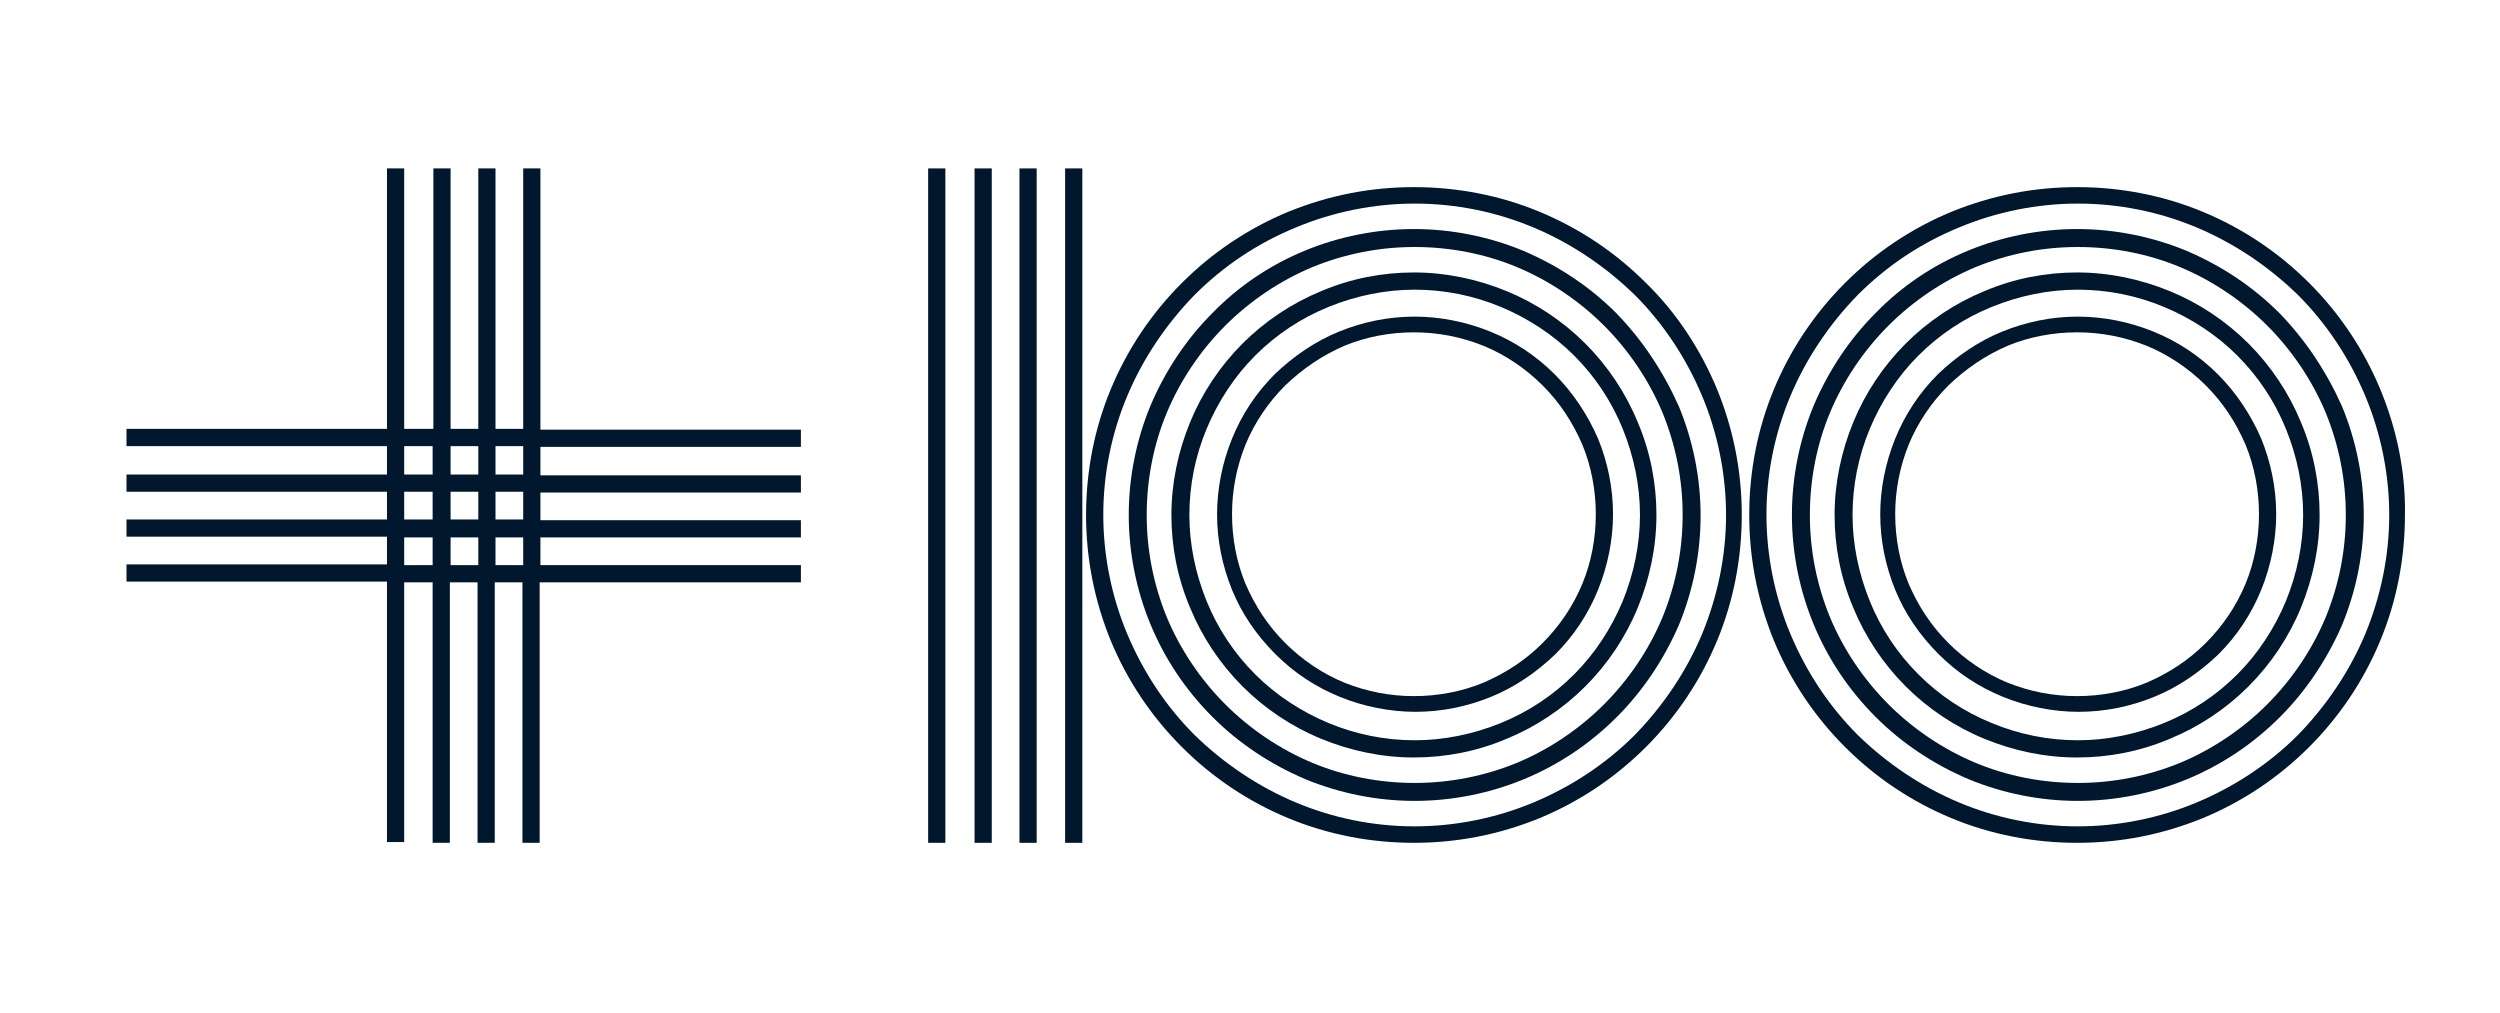
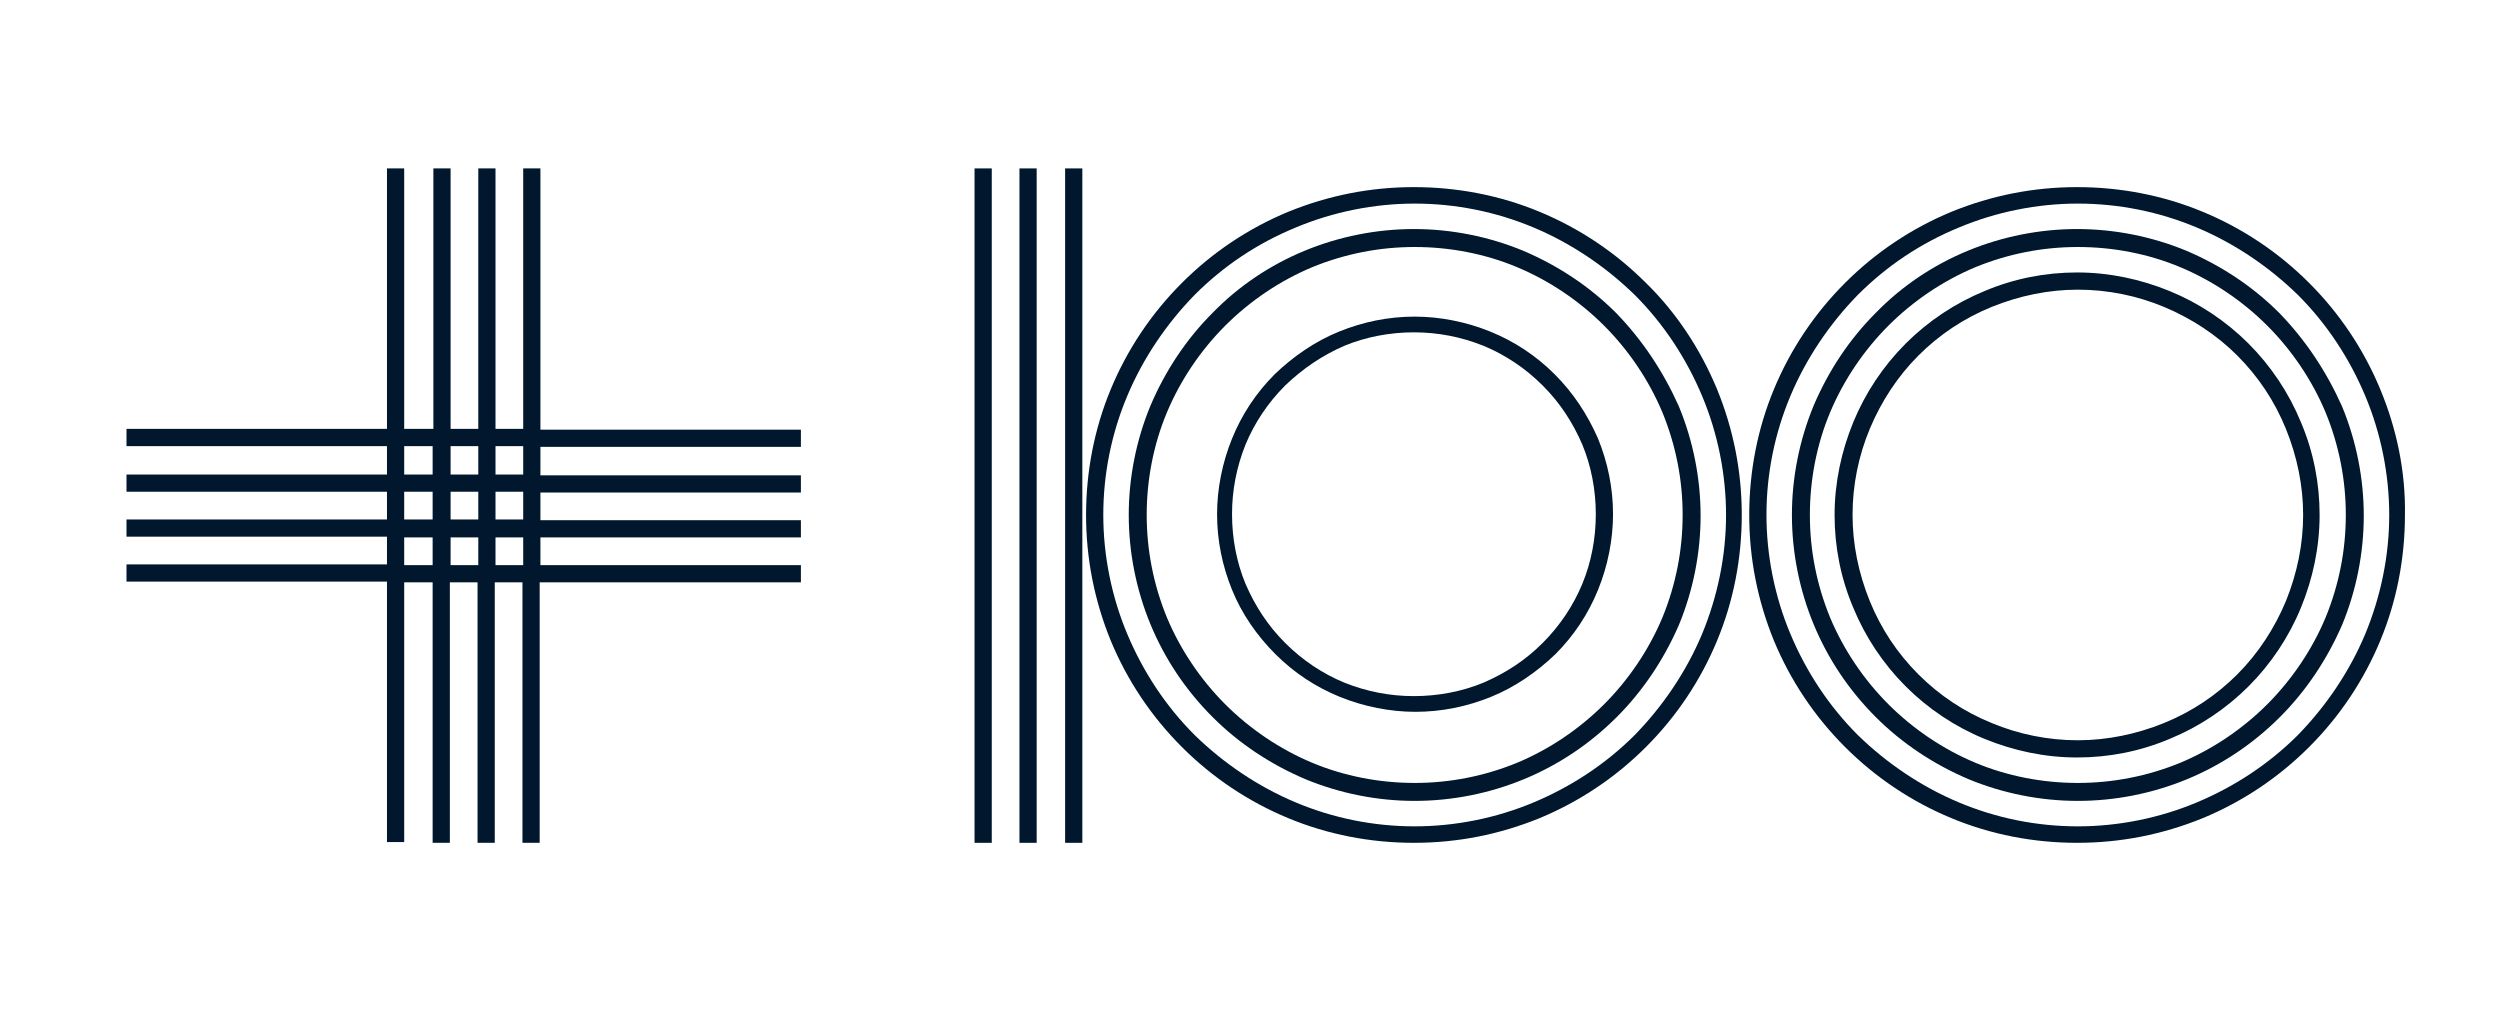
<svg xmlns="http://www.w3.org/2000/svg" version="1.0" id="Calque_1" x="0px" y="0px" viewBox="0 0 334 135.4" style="enable-background:new 0 0 334 135.4;" xml:space="preserve">
  <style type="text/css">
	.st0{fill:#00172D;}
</style>
  <g>
    <rect x="130.2" y="22.5" class="st0" width="2.3" height="90.1" />
-     <rect x="124" y="22.5" class="st0" width="2.3" height="90.1" />
    <rect x="142.3" y="22.5" class="st0" width="2.3" height="90.1" />
    <rect x="136.2" y="22.5" class="st0" width="2.3" height="90.1" />
    <polygon class="st0" points="189,95.2 189,95.2 189,95.2  " />
    <path class="st0" d="M207.7,50c-2.5-2.5-5.4-4.4-8.6-5.7c-3.2-1.3-6.7-2-10.1-2c-3.5,0-6.9,0.7-10.1,2c-3.2,1.3-6.1,3.3-8.6,5.7   c-2.5,2.5-4.4,5.4-5.7,8.6c-1.3,3.2-2,6.7-2,10.1c0,3.5,0.7,6.9,2,10.1c1.3,3.2,3.3,6.1,5.8,8.6c2.5,2.5,5.4,4.4,8.6,5.7   c3.2,1.3,6.7,2,10.1,2c3.5,0,6.9-0.7,10.1-2c3.2-1.3,6.1-3.3,8.6-5.7c2.5-2.5,4.4-5.4,5.7-8.6c1.3-3.2,2-6.7,2-10.1   c0-3.5-0.7-6.9-2-10.1C212.1,55.4,210.2,52.5,207.7,50z M211.4,78c-1.2,2.9-3,5.6-5.3,7.9c-2.3,2.3-4.9,4-7.9,5.3   c-2.9,1.2-6.1,1.8-9.3,1.8c-3.2,0-6.3-0.6-9.3-1.8c-2.9-1.2-5.6-3-7.9-5.3c-2.3-2.3-4-4.9-5.3-7.9c-1.2-2.9-1.8-6.1-1.8-9.3   c0-3.2,0.6-6.3,1.8-9.3c1.2-2.9,3-5.6,5.3-7.9c2.3-2.2,4.9-4,7.9-5.3c2.9-1.2,6.1-1.8,9.3-1.8l0,0c3.2,0,6.3,0.6,9.3,1.8   c2.9,1.2,5.6,3,7.9,5.3c2.3,2.3,4,4.9,5.3,7.9c1.2,2.9,1.8,6.1,1.8,9.3C213.2,71.9,212.6,75.1,211.4,78z" />
-     <path class="st0" d="M211.8,45.9c-3-3-6.6-5.4-10.5-7c-3.9-1.6-8.1-2.5-12.4-2.5c-4.2,0-8.4,0.8-12.4,2.5c-3.9,1.6-7.5,4-10.5,7   c-3,3-5.4,6.6-7,10.5c-1.6,3.9-2.5,8.1-2.5,12.4c0,4.2,0.8,8.4,2.5,12.4c1.6,3.9,4,7.5,7,10.5c3,3,6.6,5.4,10.5,7   c3.9,1.6,8.1,2.5,12.4,2.5h0c4.2,0,8.4-0.8,12.4-2.5c3.9-1.6,7.5-4,10.5-7c3-3,5.4-6.6,7-10.5c1.6-3.9,2.5-8.1,2.5-12.4   c0-4.2-0.8-8.4-2.5-12.4C217.2,52.5,214.8,48.9,211.8,45.9z M216.8,80.3c-1.5,3.6-3.7,7-6.5,9.8c-2.8,2.8-6.1,5-9.8,6.5   c-3.7,1.5-7.6,2.3-11.5,2.3c-4,0-7.9-0.8-11.5-2.3c-3.6-1.5-7-3.7-9.8-6.5c-2.8-2.8-5-6.1-6.5-9.8c-1.5-3.7-2.3-7.6-2.3-11.5   c0-4,0.8-7.9,2.3-11.5c1.5-3.6,3.7-7,6.5-9.8c2.8-2.8,6.1-5,9.8-6.5c3.7-1.5,7.6-2.3,11.5-2.3l0,0c4,0,7.9,0.8,11.5,2.3   c3.6,1.5,7,3.7,9.8,6.5c2.8,2.8,5,6.1,6.5,9.8c1.5,3.7,2.3,7.6,2.3,11.5C219.1,72.7,218.3,76.6,216.8,80.3z" />
    <path class="st0" d="M215.9,41.8c-3.5-3.5-7.7-6.3-12.4-8.3c-4.6-1.9-9.6-2.9-14.6-2.9c-5,0-10,1-14.6,2.9   c-4.6,1.9-8.8,4.7-12.3,8.3c-3.5,3.5-6.3,7.7-8.3,12.4c-1.9,4.6-2.9,9.6-2.9,14.6c0,5,1,10,2.9,14.6c1.9,4.6,4.7,8.8,8.3,12.4   c3.5,3.5,7.7,6.3,12.4,8.3c4.6,1.9,9.6,2.9,14.6,2.9v0c5,0,10-1,14.6-2.9c4.6-1.9,8.8-4.7,12.4-8.3c3.5-3.5,6.3-7.7,8.3-12.3   c1.9-4.6,2.9-9.6,2.9-14.6c0-5-1-10-2.9-14.6C222.2,49.6,219.4,45.4,215.9,41.8z M222.1,82.5c-1.8,4.3-4.5,8.3-7.8,11.6   c-3.3,3.3-7.3,6-11.6,7.8c-4.4,1.8-9,2.7-13.7,2.7c-4.7,0-9.4-0.9-13.7-2.7c-4.3-1.8-8.3-4.5-11.6-7.8c-3.3-3.3-6-7.3-7.8-11.6   c-1.8-4.4-2.7-9-2.7-13.7c0-4.7,0.9-9.4,2.7-13.7c1.8-4.3,4.5-8.3,7.8-11.6c3.3-3.3,7.3-6,11.6-7.8c4.4-1.8,9-2.7,13.7-2.7v0   c4.7,0,9.4,0.9,13.7,2.7c4.3,1.8,8.3,4.5,11.6,7.8c3.3,3.3,6,7.3,7.8,11.6c1.8,4.4,2.7,9,2.7,13.7   C224.8,73.5,223.9,78.1,222.1,82.5z" />
    <path class="st0" d="M219.9,37.8c-4.1-4.1-8.9-7.3-14.2-9.5c-5.3-2.2-11-3.3-16.8-3.3c-5.8,0-11.4,1.1-16.8,3.3   c-5.3,2.2-10.1,5.4-14.2,9.5c-4.1,4.1-7.3,8.9-9.5,14.2c-2.2,5.3-3.3,11-3.3,16.8c0,5.8,1.1,11.4,3.3,16.8   c2.2,5.3,5.4,10.1,9.5,14.2c4.1,4.1,8.9,7.3,14.2,9.5c5.3,2.2,11,3.3,16.8,3.3h0c5.8,0,11.4-1.1,16.8-3.3   c5.3-2.2,10.1-5.4,14.2-9.5c4.1-4.1,7.3-8.9,9.5-14.2c2.2-5.3,3.3-11,3.3-16.8c0-5.8-1.1-11.4-3.3-16.8   C227.2,46.7,224,41.8,219.9,37.8z M227.4,84.7c-2.1,5-5.2,9.6-9,13.5c-3.9,3.9-8.5,6.9-13.5,9c-5,2.1-10.5,3.2-15.9,3.2h0   c-5.5,0-10.9-1.1-15.9-3.2c-5-2.1-9.6-5.2-13.5-9c-3.9-3.9-6.9-8.5-9-13.5c-2.1-5-3.2-10.5-3.2-15.9c0-5.5,1.1-10.9,3.2-15.9   c2.1-5,5.2-9.6,9-13.5c3.9-3.9,8.4-6.9,13.5-9c5-2.1,10.5-3.2,15.9-3.2c5.5,0,10.9,1.1,15.9,3.2c5,2.1,9.6,5.2,13.5,9   c3.9,3.9,6.9,8.5,9,13.5c2.1,5,3.2,10.5,3.2,15.9C230.6,74.2,229.5,79.6,227.4,84.7z" />
    <polygon class="st0" points="277.6,95.2 277.6,95.2 277.6,95.2  " />
-     <path class="st0" d="M296.3,50c-2.5-2.5-5.4-4.4-8.6-5.7c-3.2-1.3-6.7-2-10.1-2c-3.5,0-6.9,0.7-10.1,2c-3.2,1.3-6.1,3.3-8.6,5.7   c-2.5,2.5-4.4,5.4-5.7,8.6c-1.3,3.2-2,6.7-2,10.1c0,3.5,0.7,6.9,2,10.1c1.3,3.2,3.3,6.1,5.8,8.6c2.5,2.5,5.4,4.4,8.6,5.7   c3.2,1.3,6.7,2,10.1,2c3.5,0,6.9-0.7,10.1-2c3.2-1.3,6.1-3.3,8.6-5.7c2.5-2.5,4.4-5.4,5.7-8.6c1.3-3.2,2-6.7,2-10.1   c0-3.5-0.7-6.9-2-10.1C300.7,55.4,298.8,52.5,296.3,50z M300,78c-1.2,2.9-3,5.6-5.3,7.9c-2.3,2.3-4.9,4-7.9,5.3   c-2.9,1.2-6.1,1.8-9.3,1.8c-3.2,0-6.3-0.6-9.3-1.8c-2.9-1.2-5.6-3-7.9-5.3c-2.3-2.3-4-4.9-5.3-7.9c-1.2-2.9-1.8-6.1-1.8-9.3   c0-3.2,0.6-6.3,1.8-9.3c1.2-2.9,3-5.6,5.3-7.9c2.3-2.2,4.9-4,7.9-5.3c2.9-1.2,6.1-1.8,9.3-1.8l0,0c3.2,0,6.3,0.6,9.3,1.8   c2.9,1.2,5.6,3,7.9,5.3c2.3,2.3,4,4.9,5.3,7.9c1.2,2.9,1.8,6.1,1.8,9.3C301.8,71.9,301.2,75.1,300,78z" />
    <path class="st0" d="M300.4,45.9c-3-3-6.6-5.4-10.5-7c-3.9-1.6-8.1-2.5-12.4-2.5c-4.2,0-8.4,0.8-12.4,2.5c-3.9,1.6-7.5,4-10.5,7   c-3,3-5.4,6.6-7,10.5c-1.6,3.9-2.5,8.1-2.5,12.4c0,4.2,0.8,8.4,2.5,12.4c1.6,3.9,4,7.5,7,10.5c3,3,6.6,5.4,10.5,7   c3.9,1.6,8.1,2.5,12.4,2.5h0c4.2,0,8.4-0.8,12.4-2.5c3.9-1.6,7.5-4,10.5-7c3-3,5.4-6.6,7-10.5c1.6-3.9,2.5-8.1,2.5-12.4   c0-4.2-0.8-8.4-2.5-12.4C305.8,52.5,303.4,48.9,300.4,45.9z M305.4,80.3c-1.5,3.6-3.7,7-6.5,9.8c-2.8,2.8-6.1,5-9.8,6.5   c-3.7,1.5-7.6,2.3-11.5,2.3c-4,0-7.9-0.8-11.5-2.3c-3.7-1.5-7-3.7-9.8-6.5c-2.8-2.8-5-6.1-6.5-9.8c-1.5-3.7-2.3-7.6-2.3-11.5   c0-4,0.8-7.9,2.3-11.5c1.5-3.6,3.7-7,6.5-9.8c2.8-2.8,6.1-5,9.8-6.5c3.7-1.5,7.6-2.3,11.5-2.3l0,0c4,0,7.9,0.8,11.5,2.3   c3.6,1.5,7,3.7,9.8,6.5c2.8,2.8,5,6.1,6.5,9.8c1.5,3.7,2.3,7.6,2.3,11.5C307.7,72.7,306.9,76.6,305.4,80.3z" />
    <path class="st0" d="M304.5,41.8c-3.5-3.5-7.7-6.3-12.4-8.3c-4.6-1.9-9.6-2.9-14.6-2.9c-5,0-10,1-14.6,2.9   c-4.6,1.9-8.8,4.7-12.3,8.3c-3.5,3.5-6.3,7.7-8.3,12.4c-1.9,4.6-2.9,9.6-2.9,14.6c0,5,1,10,2.9,14.6c1.9,4.6,4.7,8.8,8.3,12.4   c3.5,3.5,7.7,6.3,12.4,8.3c4.6,1.9,9.6,2.9,14.6,2.9v0c5,0,10-1,14.6-2.9c4.6-1.9,8.8-4.7,12.4-8.3c3.5-3.5,6.3-7.7,8.3-12.3   c1.9-4.6,2.9-9.6,2.9-14.6c0-5-1-10-2.9-14.6C310.8,49.6,308,45.4,304.5,41.8z M310.7,82.5c-1.8,4.3-4.5,8.3-7.8,11.6   c-3.3,3.3-7.3,6-11.6,7.8c-4.4,1.8-9,2.7-13.7,2.7c-4.7,0-9.4-0.9-13.7-2.7c-4.3-1.8-8.3-4.5-11.6-7.8c-3.3-3.3-6-7.3-7.8-11.6   c-1.8-4.4-2.7-9-2.7-13.7c0-4.7,0.9-9.4,2.7-13.7c1.8-4.3,4.5-8.3,7.8-11.6c3.3-3.3,7.3-6,11.6-7.8c4.4-1.8,9-2.7,13.7-2.7v0   c4.7,0,9.4,0.9,13.7,2.7c4.3,1.8,8.3,4.5,11.6,7.8c3.3,3.3,6,7.3,7.8,11.6c1.8,4.4,2.7,9,2.7,13.7   C313.4,73.5,312.5,78.1,310.7,82.5z" />
    <path class="st0" d="M318,52c-2.2-5.3-5.4-10.1-9.5-14.2c-4.1-4.1-8.9-7.3-14.2-9.5c-5.3-2.2-11-3.3-16.8-3.3   c-5.8,0-11.4,1.1-16.8,3.3c-5.3,2.2-10.1,5.4-14.2,9.5c-4.1,4.1-7.3,8.9-9.5,14.2c-2.2,5.3-3.3,11-3.3,16.8   c0,5.8,1.1,11.4,3.3,16.8c2.2,5.3,5.4,10.1,9.5,14.2c4.1,4.1,8.9,7.3,14.2,9.5c5.3,2.2,11,3.3,16.8,3.3h0c5.8,0,11.4-1.1,16.8-3.3   c5.3-2.2,10.1-5.4,14.2-9.5c4.1-4.1,7.3-8.9,9.5-14.2c2.2-5.3,3.3-11,3.3-16.8C321.4,63,320.2,57.3,318,52z M316,84.7   c-2.1,5-5.2,9.6-9,13.5c-3.9,3.9-8.5,6.9-13.5,9c-5,2.1-10.5,3.2-15.9,3.2l0,0c-5.5,0-10.9-1.1-15.9-3.2c-5-2.1-9.6-5.2-13.5-9   c-3.9-3.9-6.9-8.5-9-13.5c-2.1-5-3.2-10.5-3.2-15.9c0-5.5,1.1-10.9,3.2-15.9c2.1-5,5.2-9.6,9-13.5c3.9-3.9,8.4-6.9,13.5-9   c5-2.1,10.5-3.2,15.9-3.2c5.5,0,10.9,1.1,15.9,3.2c5,2.1,9.6,5.2,13.5,9c3.9,3.9,6.9,8.5,9,13.5c2.1,5,3.2,10.5,3.2,15.9   C319.2,74.2,318.1,79.6,316,84.7z" />
    <path class="st0" d="M72.2,22.5h-2.3v34.8h-3.7V22.5h-2.3v34.8h-3.7V22.5h-2.3v34.8H54V22.5h-2.3v34.8H16.9v2.3h34.8v3.8H16.9v2.3   h34.8v3.7H16.9v2.3h34.8v3.7H16.9v2.3h34.8v34.8H54V77.8h3.8v34.8h2.3V77.8h3.7v34.8h2.3V77.8h3.7v34.8h2.3V77.8H107v-2.3H72.2   v-3.7H107v-2.3H72.2v-3.7H107v-2.3H72.2v-3.8H107v-2.3H72.2V22.5z M63.9,59.6v3.8h-3.7v-3.8H63.9z M63.9,65.7v3.7h-3.7v-3.7H63.9z    M54,59.6h3.8v3.8H54V59.6z M54,65.7h3.8v3.7H54V65.7z M54,75.5v-3.7h3.8v3.7H54z M60.2,75.5v-3.7h3.7v3.7H60.2z M69.9,75.5h-3.7   v-3.7h3.7V75.5z M69.9,69.4h-3.7v-3.7h3.7V69.4z M69.9,63.4h-3.7v-3.8h3.7V63.4z" />
  </g>
</svg>